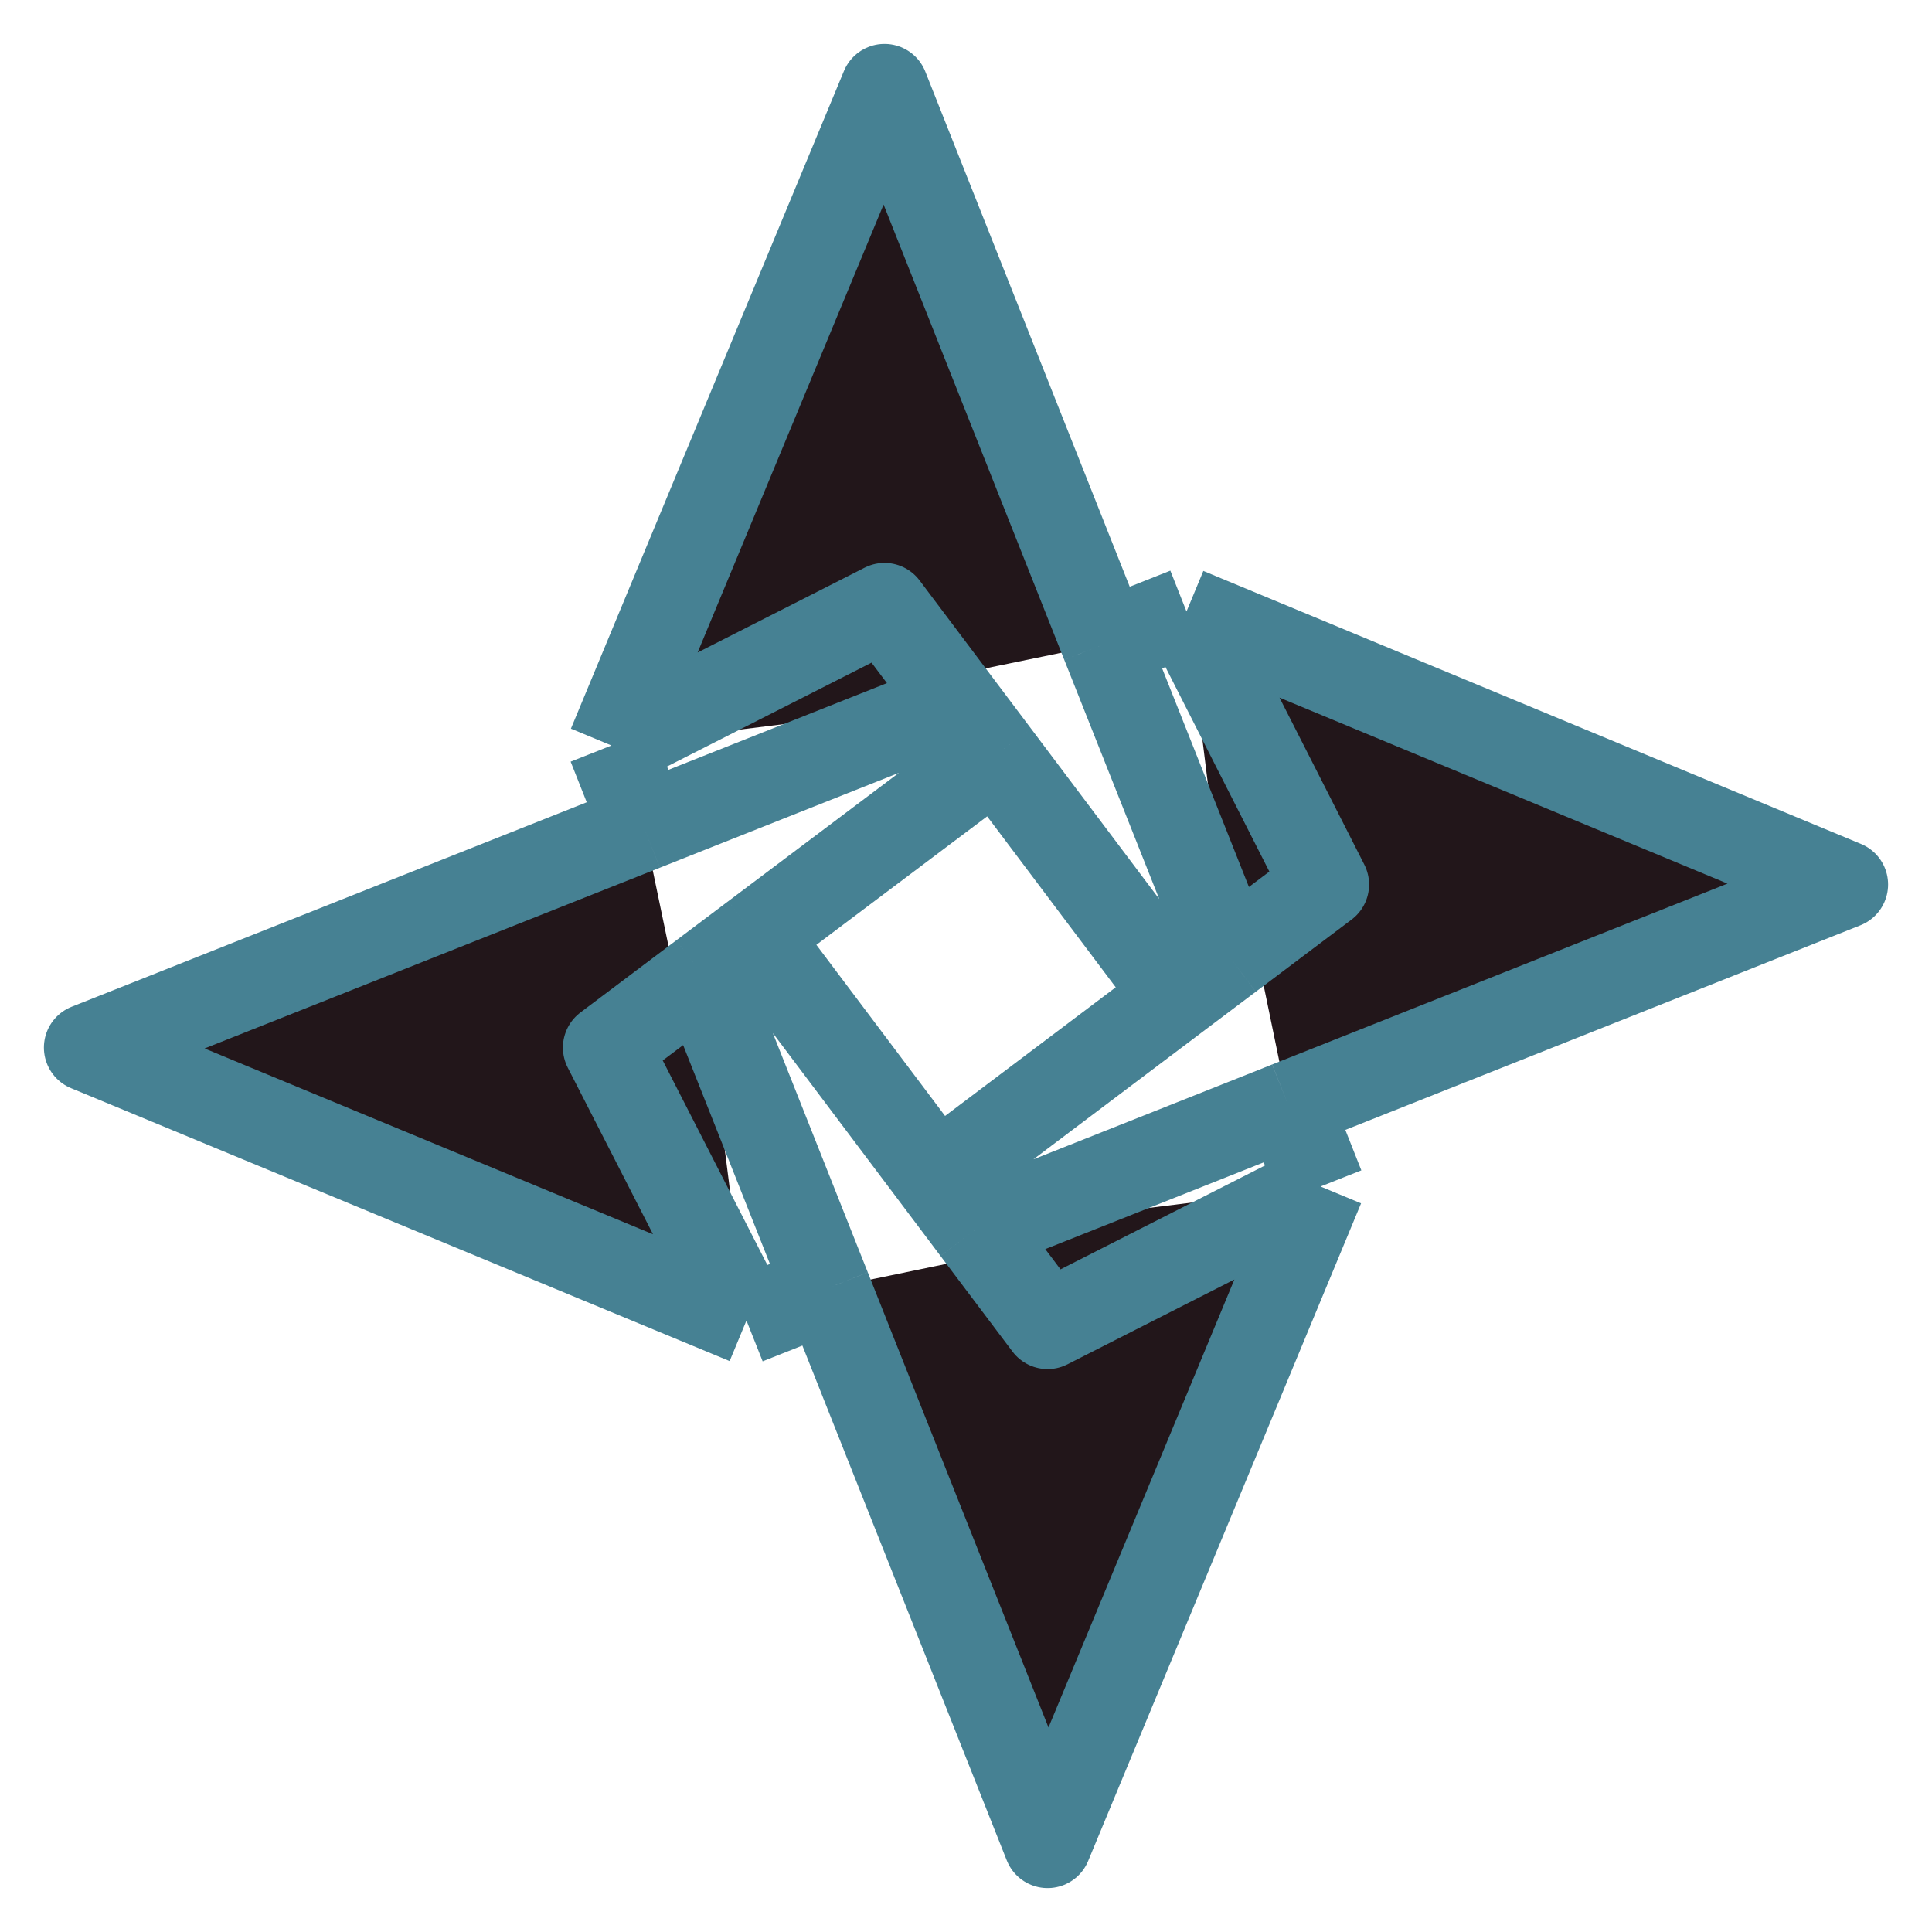
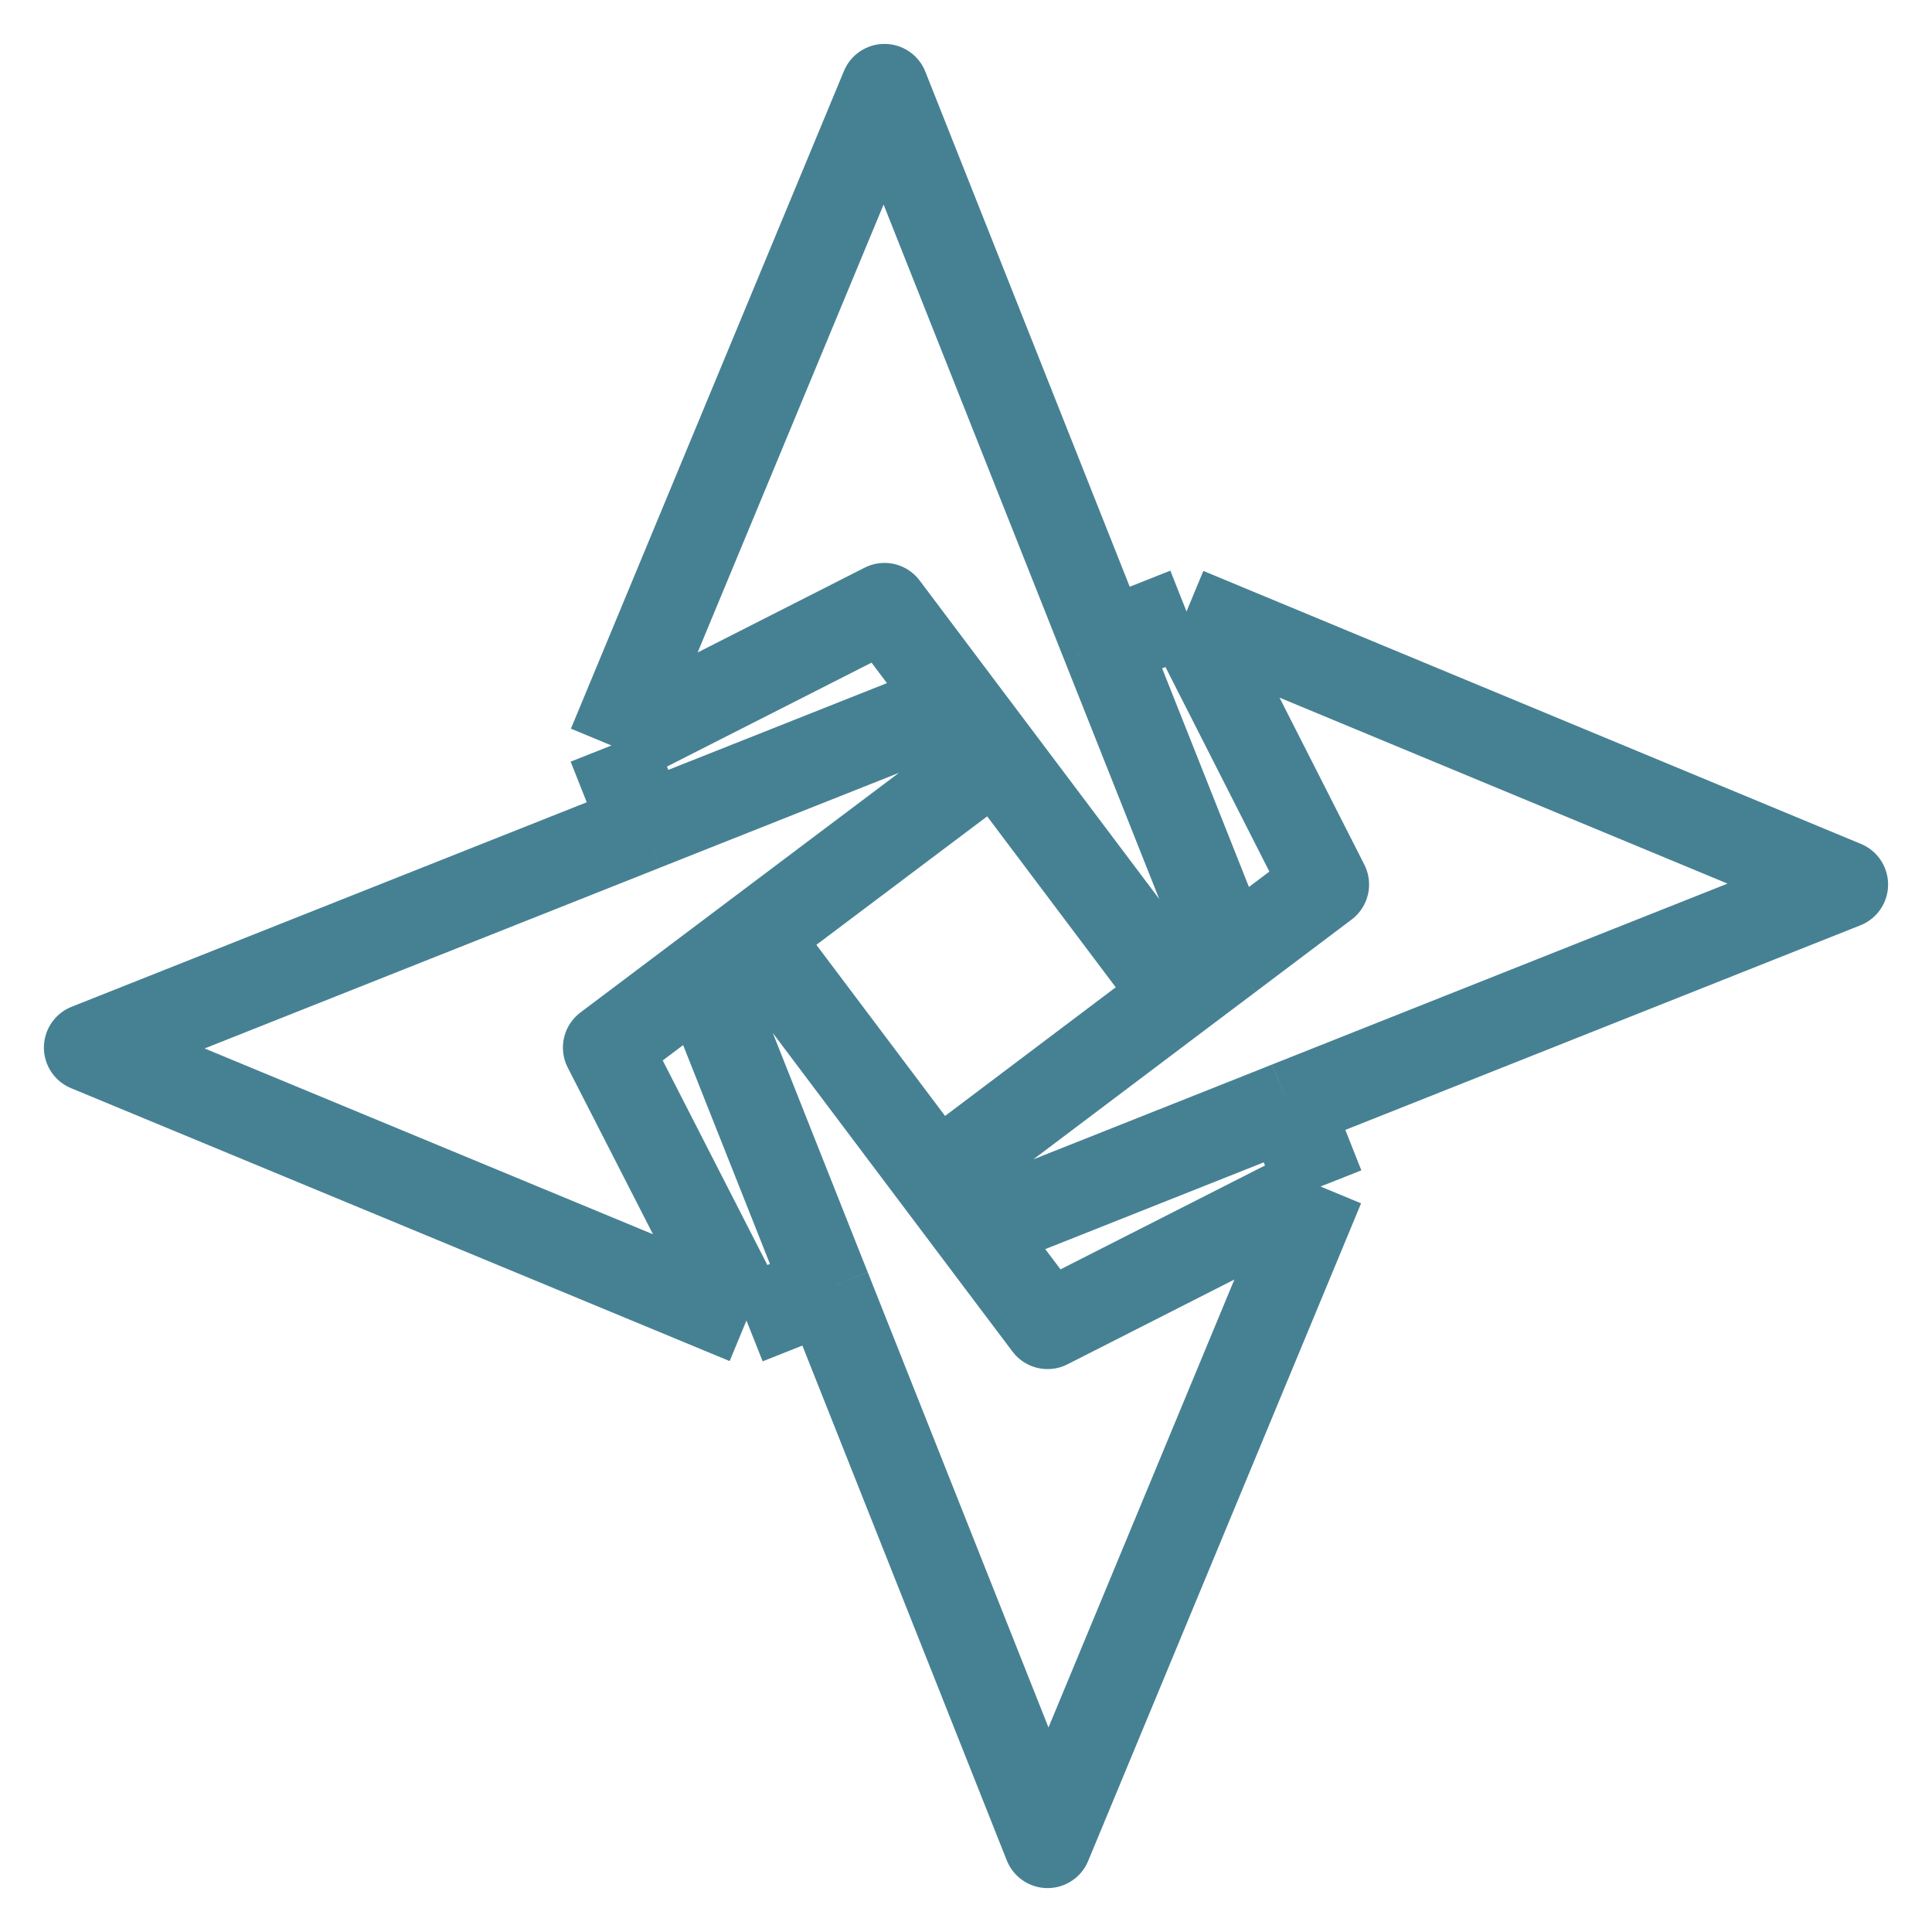
<svg xmlns="http://www.w3.org/2000/svg" width="22" height="22" viewBox="0 0 22 22" fill="none">
-   <path d="M15.037 13.511L11.929 21L9.417 14.673M15.037 13.511L11.929 15.09L11.109 14.001M15.037 13.511L14.671 12.586L15.037 13.511ZM6.963 8.489L10.072 1L12.584 7.33M6.963 8.489L10.072 6.91L10.893 8.002M6.963 8.489L7.33 9.416L6.963 8.489ZM8.5 15.037L1 11.929L7.33 9.416M8.5 15.037L6.91 11.929L8.002 11.107M8.5 15.037L9.417 14.673L8.5 15.037ZM13.511 6.963L21 10.072L14.671 12.586M13.511 6.963L15.09 10.072L13.999 10.894M13.511 6.963L12.584 7.33L13.511 6.963ZM8.596 10.66L10.663 13.408L8.596 10.66ZM8.596 10.66L11.34 8.596L8.596 10.66ZM8.596 10.66L8.002 11.107L8.596 10.66ZM10.663 13.408L13.405 11.341L10.663 13.408ZM10.663 13.408L11.109 14.001L10.663 13.408ZM13.405 11.341L11.34 8.596L13.405 11.341ZM13.405 11.341L13.999 10.894L13.405 11.341ZM11.34 8.596L10.893 8.002L11.34 8.596ZM12.584 7.33L12.685 7.584L13.999 10.894M10.893 8.002L7.584 9.315L7.33 9.416M14.671 12.586L14.418 12.687L11.109 14.001M9.417 14.673L9.317 14.422L8.002 11.107" fill="#22161A" />
  <path d="M15.037 13.511L11.929 21L9.417 14.673M15.037 13.511L11.929 15.09L11.109 14.001M15.037 13.511L14.671 12.586M9.417 14.673L8.5 15.037M9.417 14.673L9.317 14.422L8.002 11.107M11.109 14.001L10.663 13.408M11.109 14.001L14.418 12.687L14.671 12.586M14.671 12.586L21 10.072L13.511 6.963M6.963 8.489L10.072 1L12.584 7.33M6.963 8.489L10.072 6.91L10.893 8.002M6.963 8.489L7.33 9.416M12.584 7.33L13.511 6.963M12.584 7.33L12.685 7.584L13.999 10.894M10.893 8.002L11.34 8.596M10.893 8.002L7.584 9.315L7.33 9.416M7.33 9.416L1 11.929L8.5 15.037M8.5 15.037L6.91 11.929L8.002 11.107M8.002 11.107L8.596 10.66M13.511 6.963L15.09 10.072L13.999 10.894M13.999 10.894L13.405 11.341M8.596 10.66L10.663 13.408M8.596 10.66L11.34 8.596M10.663 13.408L13.405 11.341M11.34 8.596L13.405 11.341" stroke="#468193" stroke-linejoin="round" />
</svg>